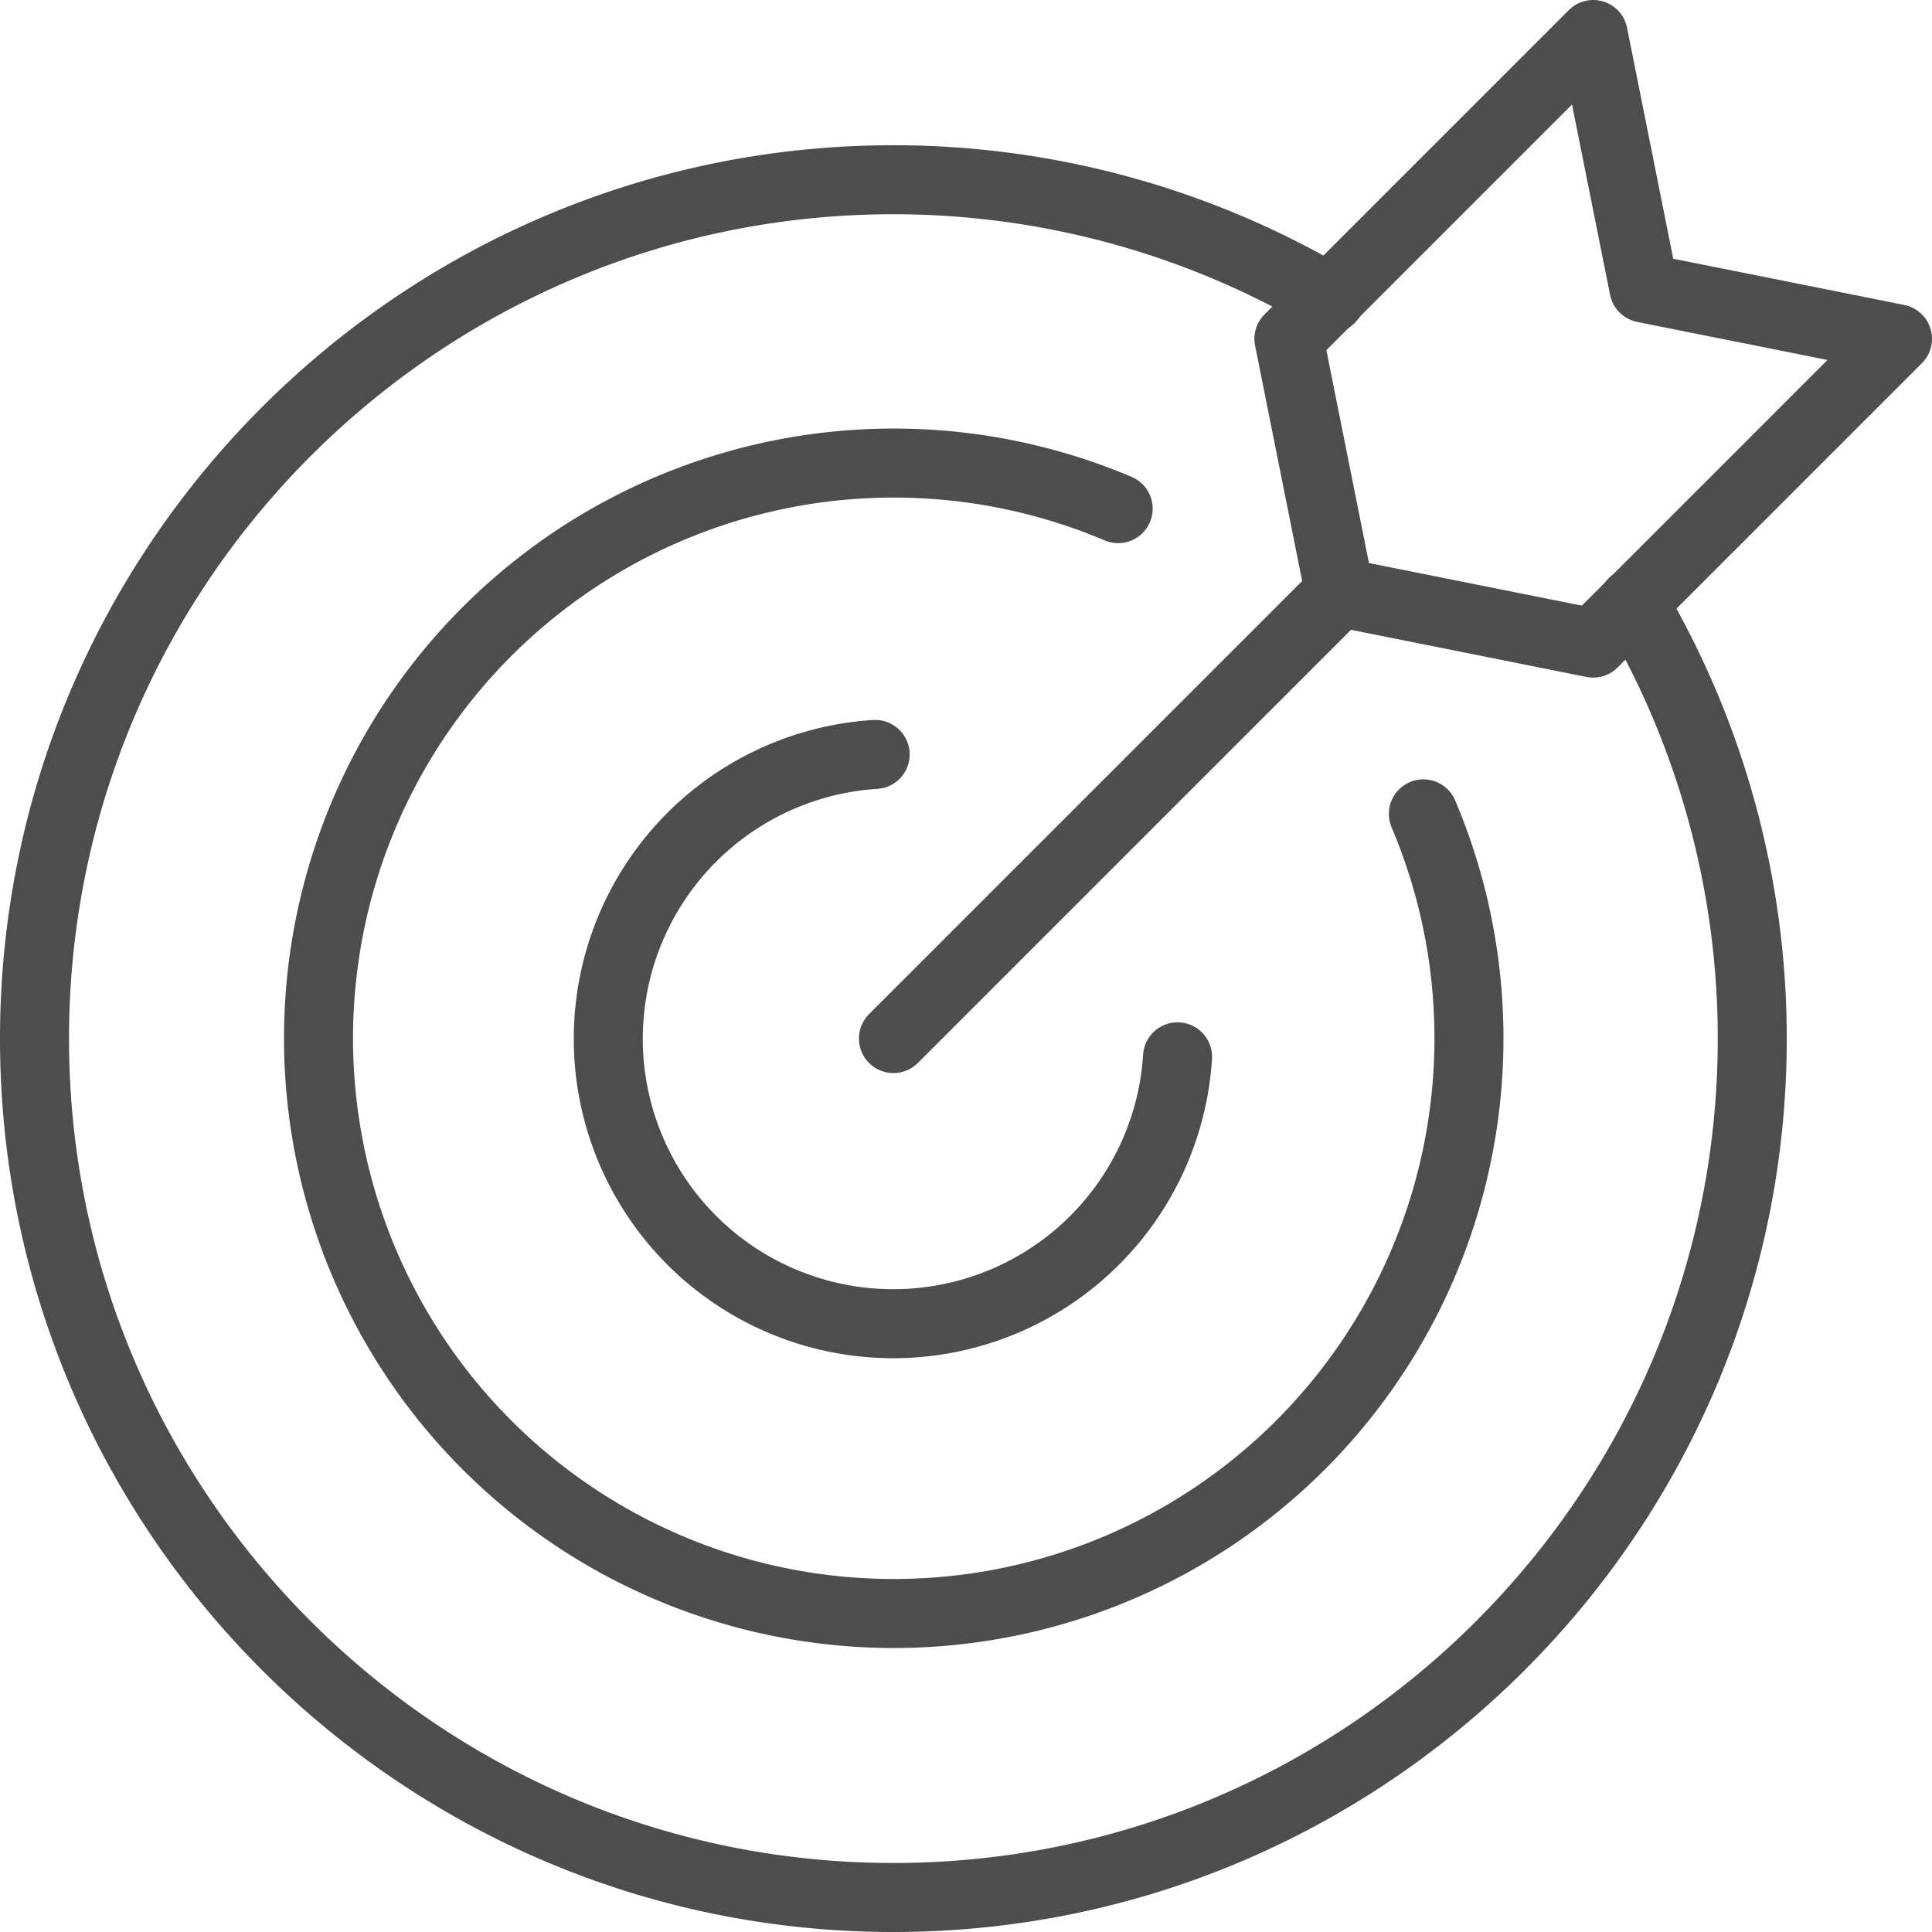
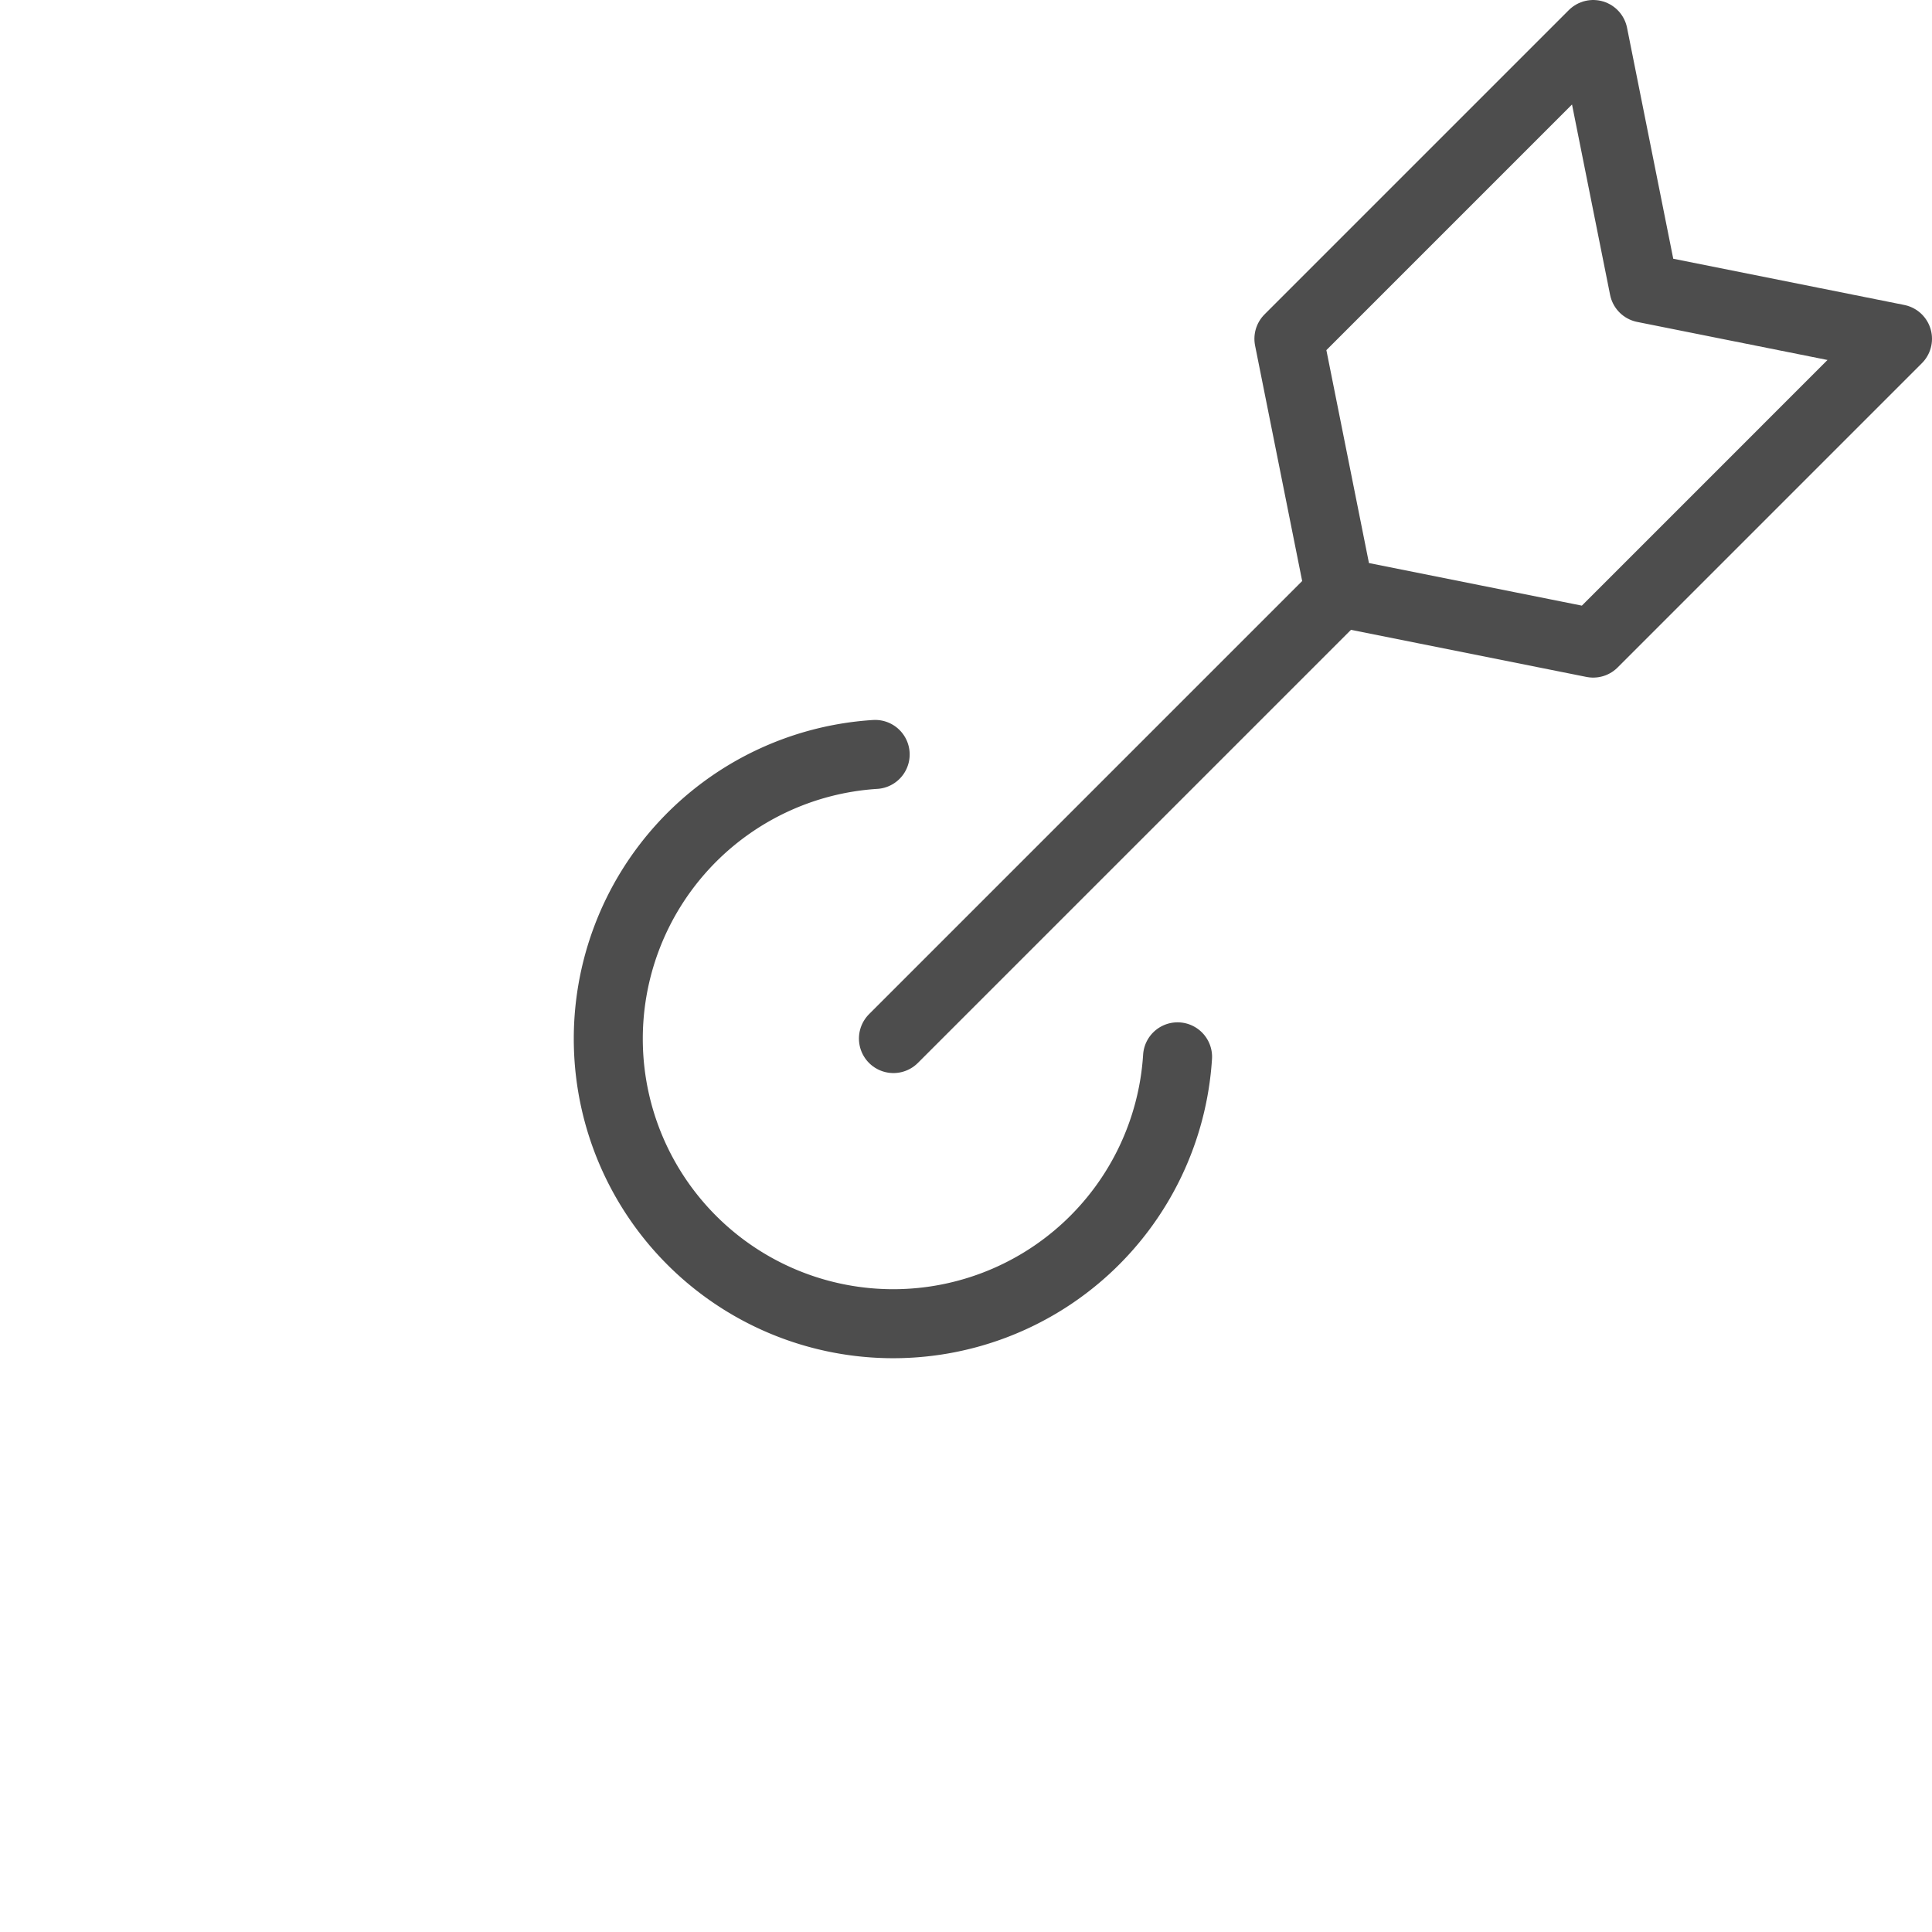
<svg xmlns="http://www.w3.org/2000/svg" width="307.938" height="307.938" viewBox="0 0 307.938 307.938">
  <defs>
    <style>.cls-1{fill:none;stroke:#4d4d4d;stroke-linecap:round;stroke-linejoin:round;stroke-width:11px;}</style>
  </defs>
  <title>Bullseye</title>
  <g id="Layer_2" data-name="Layer 2">
    <g id="Business">
-       <path class="cls-1" d="M226.871,129.721A91.684,91.684,0,1,1,178.219,81.07" />
-       <path class="cls-1" d="M212.204,47.132c.137.081-.159.578-.29.491A136.748,136.748,0,0,0,142.395,28.648C66.911,28.648,5.5,90.059,5.5,165.543S66.911,302.438,142.395,302.438,279.29,241.026,279.29,165.543a136.736,136.736,0,0,0-18.975-69.516" />
      <path class="cls-1" d="M139.49,120.249a45.413,45.413,0,1,0,48.199,48.199" />
      <line class="cls-1" x1="142.404" y1="165.534" x2="213.531" y2="94.408" />
      <polygon class="cls-1" points="262.022 45.917 253.938 5.5 205.438 54 213.521 94.417 253.938 102.501 302.438 54 262.022 45.917" />
    </g>
  </g>
</svg>